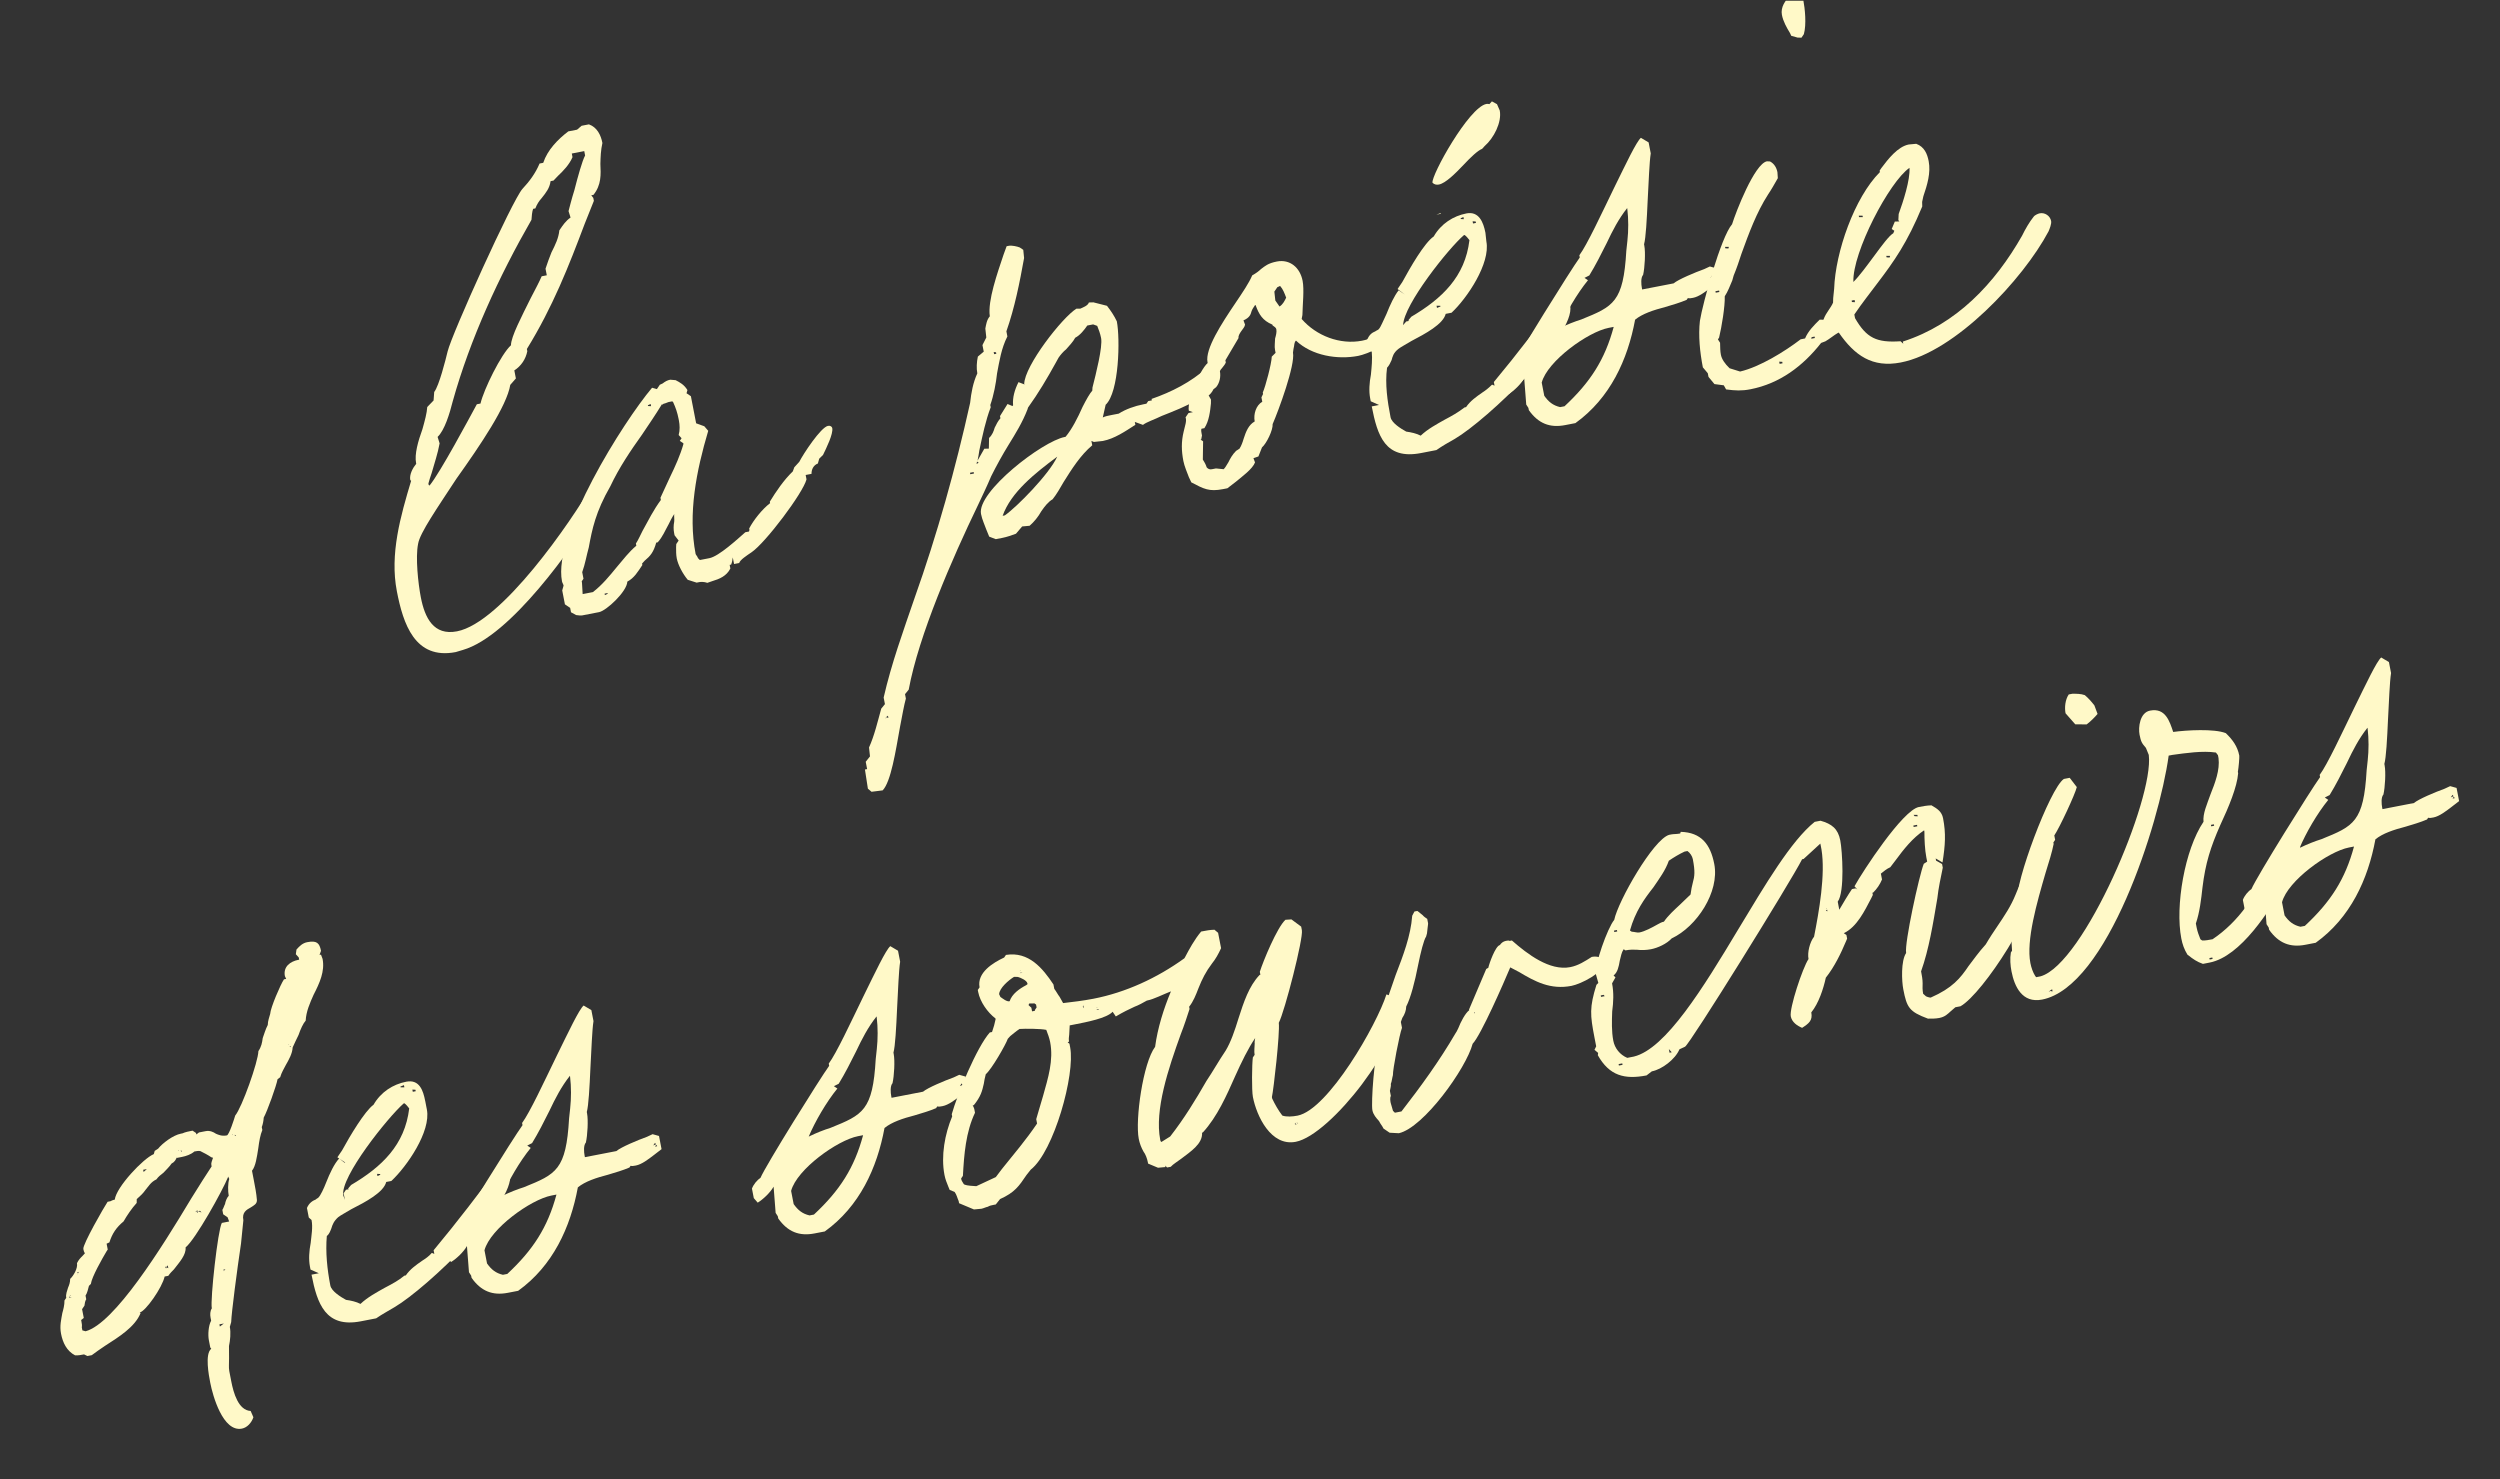
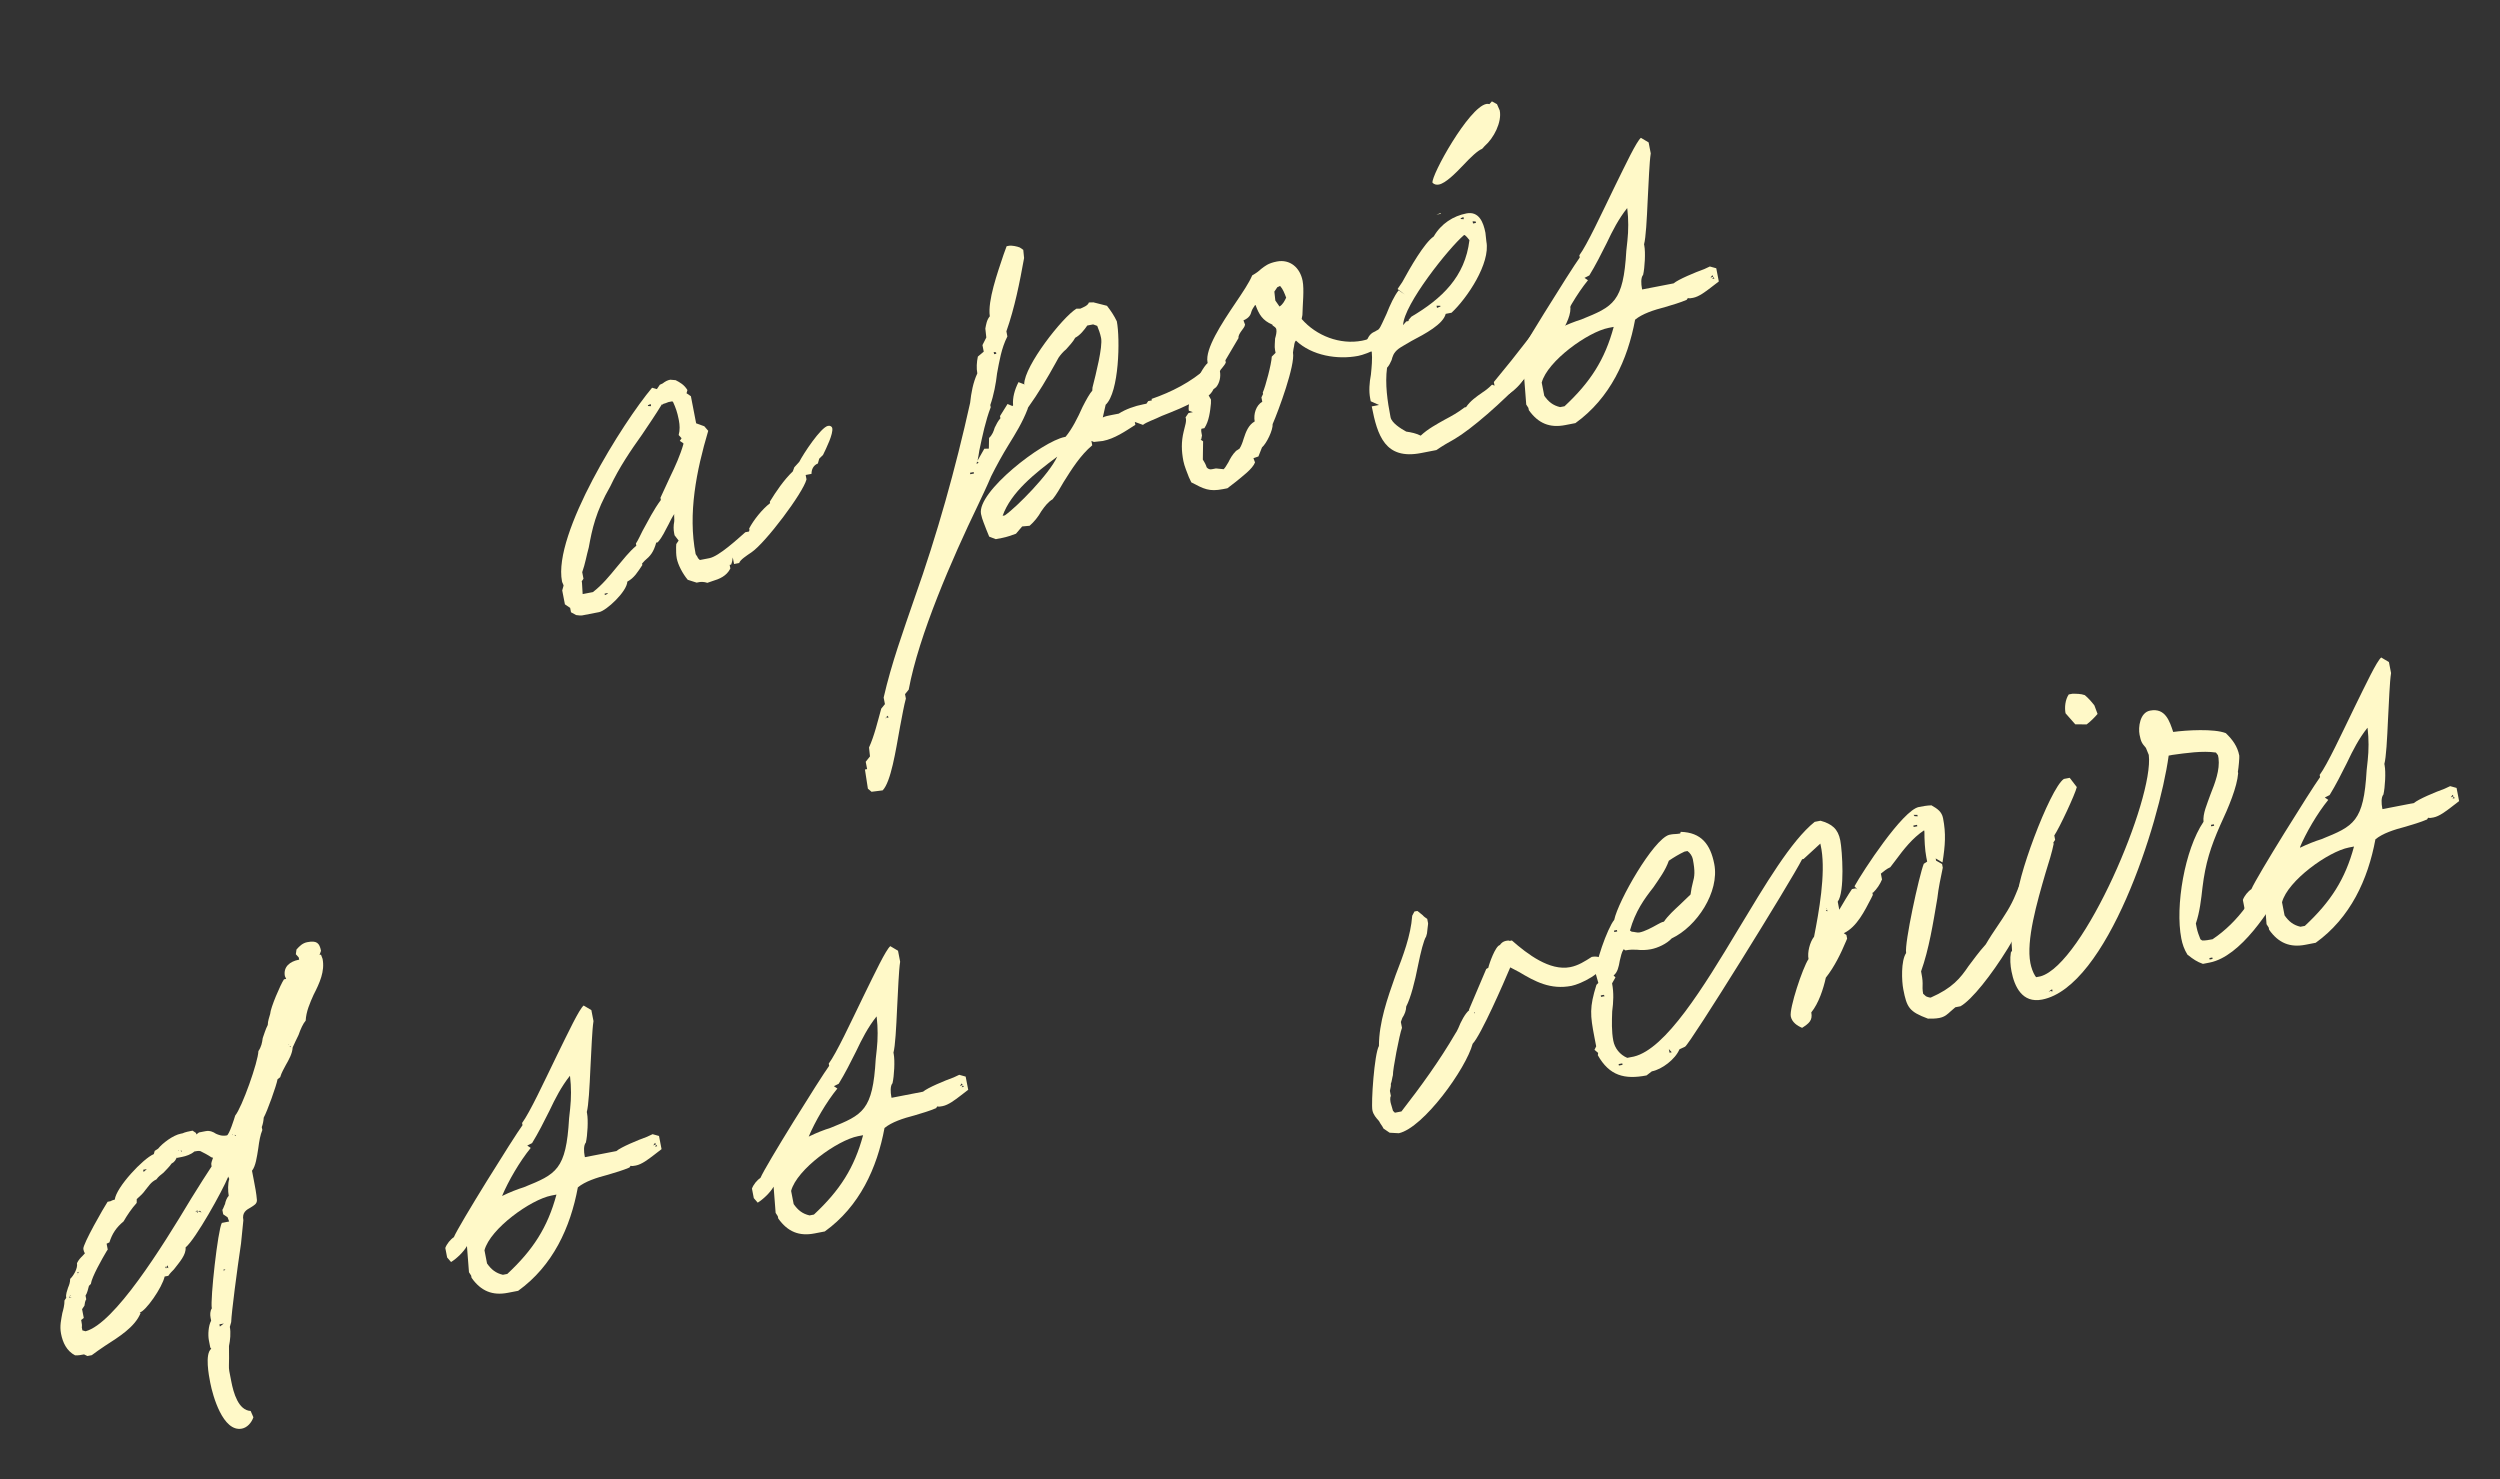
<svg xmlns="http://www.w3.org/2000/svg" width="1702" height="1007" viewBox="0 0 1702 1007" fill="none">
  <rect x="0" y="0" width="1702" height="1007" fill="#333333" stroke="none" />
  <g clip-path="url(#clip0_216_2491)">
-     <path d="M310.25 443.94C282.35 449.34 274.44 424.51 270.19 402.58 265.27 377.17 272.69 351.43 279.91 327.29L279.32 326.89C278.55 322.9 281.26 318.24 283.37 315.77L283.27 315.27C282.11 309.29 284.56 300.55 287.59 292.2 289.12 286.74 290.64 281.27 290.87 277.09L295.18 272.64 295.61 266.87C298.92 262.61 303.31 245.22 304.74 239.25 307.6 227.32 348.87 136.1 355.69 128.58 360.4 123.53 364.51 118.08 367.34 111.33L369.83 110.85C372.77 102.01 379.68 94.99 386.88 89.45L392.86 88.29 395.96 85.62 400.94 84.66C406.5 86.68 409.06 91.88 410.12 97.36c-1.12 4.87-1.25 9.55-1.38 14.23C409.09 118.76 409.45 125.93 404.03 132.66L402.54 132.95 403.92 134.75 404.31 136.74C402.19 141.8 400.16 147.37 398.04 152.43c-10.93 29-21.65 56.41-39.34 85.16L358.99 239.09C357.96 244.46 354.75 249.22 350.15 252.17L351.21 257.65 347.4 262.01c-2.38 14.42-20.06 40.59-36.72 63.98-12.76 19.53-24.91 36.88-26.05 44.33C282.78 379.47 284.66 397.2 286.5 406.66 289.2 420.61 295.2 432.89 311.14 429.81 341.54 423.92 388.74 355.33 403.83 329.15L407.22 327.98C409.21 327.59 411.8 327.61 412.28 330.1 413.05 334.09 408.52 342.72 406.91 345.1c-17.29 28.16-59.47 88.02-91.78 97.38L310.24 443.94H310.25zM389.28 104.5 389.76 106.99C387.64 112.05 383.33 116.51 379.83 119.77L376.82 122.94 374.83 123.33C374.2 128.1 371.7 131.17 368.79 134.84 367.09 136.72 365.48 139.1 364.47 141.88L362.97 142.17C362.26 143.86 361.94 147.54 361.83 149.63c-22.04 38.39-41.71 80.97-53.61 123.6C306.18 281.38 302.72 292.91 297.92 297.45L299.29 301.84C298.05 308.8 295.72 315.45 293.89 322.01 292.88 324.79 292.27 326.98 291.66 329.16L291.85 330.16 292.44 330.56C299.56 321.94 319.3 285.04 324.63 275.22L327.12 274.74C329.37 265 341.26 240.98 347.87 235.05 347.81 229.38 355.36 214.99 361.31 202.98 364.33 197.22 367.35 191.47 368.77 188.09L372.26 187.42 371.39 182.94C372.71 179.07 374.03 175.19 375.44 171.82 378.06 166.66 380.28 162.09 380.81 156.82 383.22 153.25 385.23 150.28 388.43 148.11L387.06 143.72C387.67 141.53 389.1 135.57 391.03 129.51 393.38 120.27 396.43 109.34 398.34 105.86L397.76 102.87 389.29 104.51 389.28 104.5z" fill="#fff9c8" />
    <path d="M447.2 264.91 449.21 261.94 451.11 261.06C452.91 259.68 454.31 258.89 456.3 258.5L459.98 258.82C462.86 260.33 465.73 261.84 468 265.54L467.39 267.73 470.36 269.74 473.93 288.18 479.49 290.2 482.16 293.3C474.03 320.72 468.28 349.75 473.58 377.16 473.68 377.66 474.96 378.96 475.16 379.96L476.45 381.26 482.93 380.01C489.41 378.76 502.12 366.99 507.43 362.34L509.92 361.86 510.23 360.77 510.04 359.77C513.06 354.01 518.88 346.68 524.28 342.54L524.09 341.54C528.41 334.5 533.64 326.77 539.74 320.93L540.75 318.15 544.16 314.39C546.78 309.23 558.74 290.89 563.72 289.92 565.22 289.63 566.4 290.43 566.6 291.43 567.37 295.42 562.53 305.14 560.32 309.71L557.72 312.28 556.8 315.56C553.91 316.64 552.4 319.51 552.48 322.6L548.49 323.37 549.07 326.36C546.72 335.6 521.23 369.49 511.64 376 508.44 378.17 503.84 381.13 503.23 383.31L499.74 383.98 498.87 379.5C498.66 381.09 498.45 382.68 497.75 384.37L496.75 384.56 497.23 387.05C494.61 392.21 489.82 394.17 484.93 395.63L481.54 396.8 480.45 396.49C479.36 396.18 477.27 396.07 476.27 396.27L474.28 396.66 468.22 394.73C464.86 390.73 461.61 384.64 460.74 380.15 460.26 377.66 460.27 375.07 460.29 372.48L460.4 370.39 462.01 368.01 459.24 364.41 458.95 362.92C458.47 360.43 458.48 357.84 459 355.16 459.21 353.57 458.82 351.58 459.03 349.98 457.42 352.36 456.31 354.64 455.2 356.92 452.89 360.99 451.17 365.46 447.76 369.22L446.76 369.41C444.93 375.97 442.82 378.44 438.82 381.8L437.12 383.68 437.31 384.68C434.1 389.44 431.78 393.5 427.09 395.96 426.85 402.73 412.83 415.78 407.85 416.74L396.39 418.96C395.39 419.15 393.8 418.94 392.21 418.74L388.74 416.83 388.16 413.84 384.59 411.43 382.76 401.96 383.68 398.68C383.49 397.68 382.8 396.78 382.6 395.79 376.33 363.4 424.18 287.45 443.93 263.98L447.21 264.9 447.2 264.91zm3.62 10.68L450.72 275.09C446.4 282.13 441.98 288.67 437.16 295.81 429.43 306.61 421.39 318.51 415.54 331.01c-10.06 17.46-12.42 29.29-14.69 41.62C399.32 378.09 398.39 383.96 396.37 389.52L397.24 394 396.03 395.78 396.22 396.78 396.67 404.45 403.65 403.1C409.95 398.26 414.96 392.12 419.98 385.98 424.19 381.03 428.31 375.58 433.21 371.53L432.92 370.03C434.53 367.65 435.94 364.28 437.45 361.4 441.27 354.46 445 347.01 449.92 340.37L449.63 338.88C451.85 334.32 453.97 329.25 456.19 324.69 459.52 317.84 463.15 309.9 465.29 302.25L465.19 301.75 462.81 300.14 464.02 298.36 462.04 296.16C462.96 292.88 462.78 289.3 462.2 286.31L462.01 285.31C461.14 280.83 459.97 277.43 458.2 273.64L457.61 273.24 455.12 273.72C454.62 273.82 453.22 274.6 451.73 274.89L450.83 275.58 450.82 275.59zM413.6 403.76 411.61 404.15 411.8 405.15 413.7 404.27 413.6 403.77V403.76zm29.36-128.72L441.06 275.92 441.16 276.42 443.25 276.53 442.96 275.04z" fill="#fff9c8" />
    <path d="M772.57 287.22 772.96 289.21C766.06 293.65 758.77 298.68 750.79 300.22L744.71 300.88 743.02 300.17 743.6 303.16C735.6 309.88 729.66 319.3 724.14 328.12 721.83 332.19 719.11 336.85 716.6 339.92 713.8 341.5 711.3 344.57 708.88 348.13 706.97 351.6 704.06 355.27 700.96 357.94L695.88 358.41 691.67 363.36C688.78 364.44 685.38 365.61 682.4 366.19L677.92 367.06 673.45 365.34 671.49 360.55C670.32 357.16 668.64 353.86 667.87 349.88 664.98 334.93 709.48 300.47 724.93 297.48L725.43 297.38C729.64 292.43 733.77 284.39 737 277.05 739.62 271.89 741.93 267.82 743.64 265.94L743.75 263.85C746.1 254.61 750.79 236.12 749.63 230.14 749.05 227.15 747.97 224.26 746.99 221.86L744.21 220.85 740.22 221.62C738.21 224.59 735.3 228.26 732.01 229.93 730.5 232.81 727.9 235.38 725.79 237.85 723.99 239.23 721.88 241.71 720.68 243.49L718.77 246.96C713.03 257.38 706.8 267.89 699.87 277.5L699.56 278.59C696.12 287.53 691.4 295.16 686.67 302.8 682.35 309.84 678.52 316.78 674.79 324.23 671.96 330.98 668.63 337.83 665.71 344.08 648.37 380.01 625.45 432.52 618.65 469.51L616.14 472.58 616.72 475.57C615.5 479.94 614.26 486.9 612.72 494.96 609.73 511.57 606.52 532.35 600.91 538.09L593.34 539.04 590.86 536.93 588.85 523.88 590.34 523.59 589.38 518.61 592.29 514.95 591.63 508.87C595.26 500.93 597.51 491.19 599.95 482.44L602.46 479.37 601.59 474.89C606.91 451.63 615.01 429.38 622.61 407.23c15.4-43.3 27.91-88.12 37.85-132.95C661.2 267.42 662.44 260.46 665.36 254.2 664.69 250.71 664.91 246.53 665.73 242.76L669.73 239.4 668.86 234.92l2.62-5.16L670.82 223.68C671.33 221 671.75 217.81 673.86 215.34 672.33 204.78 679.02 185.91 683.28 173.19L685.31 167.63 686.8 167.34C688.79 166.95 692.57 167.77 694.26 168.48L696.64 170.09 697.2 175.67C694.21 192.27 690.82 209.47 685.15 225.56L685.82 229.05C681.69 237.09 680.34 246.14 678.8 254.19 678.06 261.05 676.52 269.11 674.19 275.76L674.48 277.25C671.04 286.19 668.89 296.43 666.73 306.67 666.31 309.85 666.01 310.95 665.49 313.63l4.63-8.13L673.21 305.42 673.35 298.15C675.55 296.17 676.56 293.39 677.17 291.21 678.28 288.93 679.39 286.65 681.09 284.76L680.8 283.27 685.93 275.04 689.31 276.45 689.71 275.86C689.24 270.78 690.77 265.32 693.39 260.16L697.86 261.88 697.27 261.48C697.45 249.04 723.13 216.15 732.82 210.14L735.41 210.16C737.31 209.28 740.7 208.1 741.31 205.92L744.4 205.84 753.64 208.19C756.41 211.79 758.57 214.99 760.34 218.78 762.66 230.74 761.93 267.07 752.72 275.57L750.78 284.22C752.18 283.43 754.67 282.95 756.66 282.56L761.64 281.6C766.24 278.64 772.52 276.39 778.5 275.23L780.49 274.84 781.7 273.06 784.19 272.58 784 271.58C797.57 266.89 810.75 260.2 821.76 250.31 823.64 252.01 825.71 254.71 826.1 256.71 828.42 268.67 806.27 277.09 790.9 283.17 785.71 285.73 780.82 287.19 778.12 289.26L772.56 287.24 772.57 287.22zM602.62 488.14 604.81 488.75 604.52 487.26 602.72 488.64 603.41 489.54 602.62 488.14zm60.25-166.76L660.38 321.86 660.57 322.86 663.06 322.38 662.87 321.38zM665.1 314.23C665.2 314.73 664.79 315.32 664.89 315.82L666.29 315.03 665.1 314.23zm13-74.38L676.51 239.64 676.8 241.13 678.29 240.84 678.1 239.84V239.85zM684.09 350.87C692.29 345.15 714.32 322.79 719.77 310.88L718.87 311.57c-14 10.46-30.6 23.5-36.28 39.59L684.09 350.87z" fill="#fff9c8" />
    <path d="M809.27 324.57C808.19 321.68 806.33 317.38 805.65 313.9 804.3 306.92 804.14 300.75 805.87 293.7 806.69 289.92 808.1 286.55 807.12 284.15L809.13 281.18 812.12 280.6 809.34 279.59C808.09 273.11 816.47 252.36 822.18 247.12L822.08 246.62C820.34 237.65 831.5 220.5 841.14 206.23 845.96 199.09 850.38 192.55 852.5 187.49 855.3 185.91 857.1 184.53 858.4 183.25 861.1 181.18 863.3 179.2 869.28 178.04 878.25 176.3 885.08 182.22 886.82 191.19 887.98 197.17 886.82 207.22 886.68 214.48L886.17 217.16C896.15 228.67 912.34 234.84 927.29 231.95 932.77 230.89 939.96 227.95 943.38 221.6 945.16 222.81 947.64 224.91 948.52 226.81 947.38 234.27 930.61 241.13 924.64 242.29 910.69 244.99 893.09 242.19 882.3 231.88 881.4 232.57 881.19 234.16 880.98 235.75 880.67 236.84 880.47 238.43 880.26 240.03 881.9 248.5 870.36 279.69 866.42 288.72 866.69 292.8 862.26 301.93 859.16 304.6L856.73 310.76 853.34 311.93 854.42 314.82C852.7 319.29 845.9 324.22 841 328.27L835.6 332.42 832.61 333C823.14 334.83 819.67 332.92 811.04 328.39L809.27 324.6V324.57zM817.79 299.14 817.29 299.24 819.07 300.45 818.89 312.89C820.37 315.19 821.25 317.09 821.45 318.08 822.14 318.98 823.33 319.78 824.83 319.49L827.82 318.91 833.09 319.44C834.39 318.15 835.1 316.47 836.31 314.68 837.42 312.4 838.93 309.52 841.53 306.95L843.83 305.47C845.04 303.69 846.05 300.91 846.66 298.72 848.28 293.75 850 289.29 854.2 286.92 853.23 281.94 855.16 275.88 859.36 273.51L858.78 270.52 859.89 268.24 859.7 267.24C861.52 263.27 865.69 247.47 865.82 242.79L868.42 240.22 868.03 238.23C867.55 235.74 868.06 233.05 868.08 230.47 868.69 228.28 869.3 226.1 868.92 224.11 868.73 223.11 867.54 222.31 866.35 221.51L866.25 221.01C859.5 218.18 857.14 213.99 854.98 208.2L854.88 207.7 854.38 207.8C853.58 208.99 852.37 210.77 852.06 211.87 851.45 214.06 850.84 216.24 846.55 218.11L847.63 221C847.42 222.59 846.12 223.88 844.91 225.66 844.11 226.85 842.9 228.63 843.19 230.13L834.24 245.3 834.53 246.8C833.82 248.49 832.92 249.18 832.12 250.37 831.72 250.96 830.82 251.66 830.51 252.75 831.19 256.24 830.46 260.51 827.96 263.58L826.16 264.96C825.05 267.24 823.75 268.53 822.85 269.22L824.43 272.02 824.41 274.61C823.88 279.88 823.14 286.75 819.93 291.5L817.94 291.89C817.63 292.98 817.83 293.98 818.02 294.98L818.31 296.47 817.8 299.15 817.79 299.14zM818.56 271.07 818.66 271.57 817.97 270.67 818.57 271.07H818.56zm15.2-44.3L833.05 228.46 833.26 226.87 833.76 226.77zM867.58 198.51 868.24 204.59 871.1 208.69C873.4 207.21 874.51 204.93 875.62 202.65 874.54 199.76 873.47 196.86 871.49 194.66L869.59 195.55 867.58 198.52V198.51zm113.3-52.95L980.78 145.06 977.89 146.14 980.88 145.56z" fill="#fff9c8" />
    <path d="M1011.26 158.29 1011.92 164.37C1014.81 179.32 998.74 203.11 988.23 212.9L984.24 213.67C982.5 220.73 970.32 227.22 960.93 232.14 957.23 234.41 953.94 236.08 952.14 237.46 948.54 240.23 948.03 242.91 947.42 245.1 946.71 246.79 945.6 249.07 944.3 250.36 942.84 261.5 944.56 273.06 946.68 284.02 947.45 288.01 953.9 291.93 957.37 293.84 960.55 294.26 964.33 295.08 967.21 296.59 972.02 292.04 978.11 288.79 983.7 285.64 988.39 283.18 992.59 280.82 997.09 277.36L998.09 277.17C1000.9 273.01 1005 270.15 1009.1 267.28 1011.4 265.8 1013.2 264.42 1015.8 261.85L1017.49 262.56 1017.01 260.07C1032.95 240.96 1048.21 220.94 1062.46 201.12L1064.95 200.64 1067.92 202.65 1068.98 208.13C1072.84 228.06 1012.66 285.72 990.38 298.82 986.18 301.18 981.99 303.55 977.89 306.41L967.43 308.44C943.01 313.17 937.74 296.61 933.88 276.68L938.86 275.71 933.2 273.19 932.81 271.2C931.85 266.22 932.28 260.45 933.31 255.08 933.84 249.81 934.37 244.54 933.9 239.46L932.02 237.76 930.77 231.28C932.18 227.9 933.99 226.52 936.38 225.54 937.28 224.85 938.28 224.66 938.68 224.06 939.98 222.77 941.7 218.3 943.92 213.74 946.35 207.58 949.27 201.33 952.18 197.66L956.34 200.47 951.48 196.76 954.7 192C960.04 182.18 969.69 165.32 976.09 160.98 981.12 152.25 989.41 147.03 998.38 145.29 1006.85 143.65 1009.89 151.33 1011.24 158.31L1011.26 158.29zM954.67 231.8 954.98 230.71C955.48 230.61 956.07 231.02 956.17 231.51 956.237 231.843 955.937 232.073 955.27 232.2 954.937 232.267 954.737 232.133 954.67 231.8zM957.34 218.87 959.33 218.48 958.74 218.08 960.85 215.61c20.88-12.31 36.6-27.25 39.54-52.12C999.7 162.59 998.32 160.79 997.13 159.99L996.63 160.09C986.42 168.79 955.63 207.32 955.24 221.35L957.35 218.87H957.34zM1019.16 70.94 1021.03 75.23C1022.57 83.2 1016.93 94.12 1010.73 99.45L1009.03 101.33C1006.14 102.41 1001.33 106.96 996.62 112 990.61 118.33 984.1 124.76 979.61 125.63 978.11 125.92 976.52 125.71 975.24 124.41 974.28 119.43 999.94 73.1 1011.9 70.78 1012.57 70.653 1013.26 70.69 1013.99 70.89L1015.69 69.01 1019.16 70.92V70.94zM980.59 208.17 978 208.15 978.29 209.64 980.68 208.66 980.58 208.16 980.59 208.17zM996.29 147.74 994.39 148.62 994.49 149.12 996.58 149.23 996.29 147.74zM1004.64 150.78 1002.55 150.67 1002.84 152.16 1004.83 151.77 1004.64 150.77V150.78zm36.67 90.61L1039.41 242.27 1039.51 242.77 1041.6 242.88 1041.31 241.39z" fill="#fff9c8" />
    <path d="M1122.38 96.96 1123.83 104.43C1122.9 110.3 1122.42 123.83 1121.74 136.37 1121.16 149.41 1120.49 161.94 1119.27 166.32L1119.46 167.32C1120.33 171.8 1119.77 182.25 1118.64 187.12 1116.94 189 1117.31 193.58 1117.79 196.07L1117.98 197.07 1139.41 192.92C1142.51 190.25 1153.99 185.45 1160.27 183.19L1164.06 181.42 1168.43 182.64 1170.17 191.61 1164.77 195.76C1161.17 198.53 1156.67 201.98 1152.68 202.75 1151.18 203.04 1150.19 203.23 1149.1 202.93L1148.3 204.12C1144.01 205.99 1138.62 207.55 1133.74 209.01 1125.86 211.05 1118.08 213.59 1113.18 217.64 1108.13 244.98 1096.13 271.09 1072.53 288.06L1065.55 289.41C1055.09 291.44 1047.24 288.3 1040.83 279.21L1040.54 277.71 1039.06 275.41 1037.68 257.58C1035.37 261.65 1030.56 266.2 1026.86 268.46L1024.19 265.36 1022.94 258.88C1023.95 256.1 1026.46 253.03 1028.76 251.55 1032.3 243.11 1069.39 183.71 1075.51 175.29L1075.22 173.8C1080.54 166.57 1090.02 146.12 1098.89 127.86 1107.06 111.29 1114.01 96.5 1117.12 93.83L1122.38 96.95V96.96zM1051.34 269.43C1054.2 273.53 1057.27 276.04 1062.14 277.16L1065.13 276.58C1082.65 260.26 1092.6 244.9 1098.61 222.54L1095.12 223.22C1081.17 225.92 1053.47 245.76 1049.6 260.47L1051.34 269.44V269.43zM1078.71 189.17 1081.09 190.78C1073.57 199.99 1065.82 213.38 1061.58 223.51 1066.77 220.95 1072.06 218.9 1076.45 217.53 1098.5 208.61 1105.19 205.76 1107.2 170.74 1107.31 168.65 1107.83 165.97 1107.94 163.88 1108.68 157.02 1108.73 149.25 1107.87 142.18L1107.77 141.68C1101.95 149.01 1097.82 157.05 1093.79 165.58 1090.06 173.02 1086.33 180.46 1082.01 187.51L1078.71 189.18V189.17zM1166.91 188.12 1165.7 189.9 1167.2 189.61 1165.72 187.31 1164.51 189.09 1166.9 188.11 1166.91 188.12z" fill="#fff9c8" />
-     <path d="M1251.91 226.46 1251.41 226.56C1248.61 228.14 1245.51 230.8 1242.71 232.38L1239.82 233.46C1227.38 249.31 1211.58 261.16 1191.65 265.02 1185.67 266.18 1181.49 265.95 1175.13 265.12L1173.56 262.32 1167.19 261.48 1163.14 256.58 1162.66 254.09 1159.3 250.09C1157.27 239.63 1156.15 228.47 1157.3 218.42 1159.16 206.69 1171.59 161.37 1179.2 152.66 1181.74 144.41 1194.48 111.44 1202.95 109.81L1205.04 109.92C1207.92 111.43 1209.49 114.23 1210.07 117.22L1210.34 121.3C1208.03 125.37 1206.11 128.84 1203.7 132.41 1195.76 144.8 1190.7 158.71 1185.64 172.61 1184.02 177.58 1182.39 182.54 1180.27 187.61L1179.35 190.89C1177.94 194.27 1176.22 198.73 1174.21 201.71 1174.47 208.38 1172.09 222.8 1170.35 229.86L1169.55 231.05 1171.03 233.35C1171.11 236.44 1171.09 239.02 1171.58 241.52 1172.16 244.51 1174.33 247.71 1177.5 250.71L1184.65 252.94C1198.01 249.84 1215.09 239.29 1225.89 231L1228.88 230.42C1231 225.36 1234.91 221.5 1238.81 217.64L1241.4 217.66C1242.41 214.88 1243.62 213.1 1244.82 211.31 1246.03 209.53 1247.23 207.74 1247.94 206.05 1247.84 205.55 1248.07 201.37 1248.69 196.6 1249.54 171.62 1262.51 134.47 1279.84 117.16L1279.65 116.16 1280.86 114.38C1285.38 108.34 1292 99.82 1299.47 98.37L1304.55 97.9C1310.11 99.93 1312.07 104.72 1313.04 109.7 1314.58 117.67 1312.05 125.92 1309.41 133.67L1308.59 137.45 1308.67 140.54C1298.46 165.26 1289.53 177.85 1277.99 193.01 1273.07 199.65 1268.06 205.79 1262.43 214.12L1262.91 216.61C1270.69 230.1 1277.54 233.42 1293.87 232.33L1295.75 234.03 1295.46 232.53C1331.96 220.81 1358.11 193 1376.63 160.47 1378.85 155.91 1381.56 151.24 1384.47 147.58 1385.27 146.39 1387.67 145.41 1388.67 145.22 1392.16 144.54 1395.73 146.96 1396.4 150.44 1396.79 152.43 1395.37 155.81 1394.66 157.5 1377.24 190.34 1330.95 239.63 1294.07 246.77 1274.64 250.53 1262.65 242 1251.89 226.5L1251.91 226.46zM1170.36 197.79 1167.87 198.27 1168.06 199.27 1170.55 198.79 1170.36 197.79zM1177.01 168.07 1174.42 168.05 1174.61 169.05 1176.7 169.16 1177.01 168.07zM1213.36 246.33 1211.27 246.22 1211.56 247.72 1213.55 247.33 1213.36 246.33zm10-250.08L1227.62-.44C1228.87 6.04 1229.9 16.69 1228.07 23.25L1226.46 25.63 1223.87 25.61 1219.5 24.39 1218.62 22.49C1216.35 18.79 1213.99 14.6 1213.12 10.11 1212.15 5.13 1215.27-.13 1219.37-2.99L1223.36-3.76V-3.75zM1235.37 229.14 1233.38 229.53 1233.07 230.62 1235.56 230.14 1235.37 229.14zm27.22-24.91L1260.6 204.62 1260.79 205.62 1262.88 205.73 1262.59 204.23zM1275.92 174.25C1281.24 167.02 1286.16 160.38 1288.95 158.8L1289.66 157.11 1287.88 155.9 1290 150.84 1293.09 150.76 1292.4 149.86 1292.62 145.68C1295.66 137.34 1300.53 122.44 1299.98 114.27 1286.29 123.64 1261 171.96 1261.78 191.97 1265.69 188.11 1271.01 180.88 1275.92 174.24V174.25zM1268.02 146.83 1265.43 146.81 1265.62 147.81 1268.21 147.83 1268.02 146.83zm18.75 27.39L1284.18 174.2 1284.37 175.2 1286.46 175.31 1286.77 174.22z" fill="#fff9c8" />
    <path d="M218.54 647.33 217.53 650.11 218.53 649.92 219.61 652.81C221.25 661.28 217.62 669.22 213.49 677.26 210.97 682.92 208.44 688.58 208.11 694.84 206.41 696.72 204.59 700.69 203.27 704.57 201.76 707.45 200.34 710.82 199.24 713.11 199.02 717.29 196.7 721.36 194.39 725.42 193.28 727.7 191.67 730.08 190.76 733.36L188.96 734.74C188.24 739.02 181.86 756.79 179.54 760.86 179.43 762.95 178.91 765.63 178.21 767.32L178.6 769.31C177.18 772.69 176.46 776.96 175.84 781.74 174.91 787.61 174.07 793.97 171.56 797.04L172.81 803.52C173.68 808 174.55 812.49 174.92 817.07 174.9 819.66 173.01 820.54 170.71 822.02 167.91 823.6 164.62 825.27 165.68 830.75 165.68 830.75 164.94 837.61 164.09 846.57 161.39 864.67 157.63 893.31 157.39 900.08L156.47 903.36C157.24 907.35 156.71 912.62 155.89 916.4 155.87 918.99 155.95 922.07 155.94 924.66 156.02 927.75 155.6 930.93 156.09 933.42L157.44 940.4C158.98 948.37 162.3 960.14 170.65 960.59L172.51 964.88C171.19 968.75 168.19 971.92 164.7 972.6 151.74 975.11 144.83 950.08 143.19 941.61L143.09 941.11C142.22 936.63 139.33 921.68 143.83 918.22L143.14 917.32 142.18 912.34C141.51 908.85 141.84 902.58 143.75 899.11L143.36 897.12C142.97 895.13 142.99 892.54 144.2 890.75 143.04 884.77 148.31 837.22 151.03 832.56L156.01 831.6 154.93 828.71 151.96 826.7 151.38 823.71C152.18 822.52 152.79 820.33 153.2 819.74 153.41 818.15 154.42 815.37 155.72 814.08 155.14 811.09 155.08 805.42 156.09 802.64L155.21 800.74 155.31 801.24C151.47 810.77 133.05 843.81 126.35 849.24 126.82 854.32 122.11 859.37 118.39 864.22 117.09 865.51 115.79 866.79 114.58 868.58L112.09 869.06C110.45 876.61 99.1 892.77 95.12 893.54L95.71 893.94C91.87 903.47 80.78 910.27 71.58 916.19 68.38 918.36 65.18 920.53 62.48 922.6L59.49 923.18 57.21 922.07C55.22 922.46 53.22 922.84 51.13 922.73 45.37 919.71 42.72 914.02 41.56 908.04 40.5 902.56 41.72 898.19 42.44 893.91 43.05 891.72 43.97 888.44 43.89 885.36L45.1 883.58C44.62 881.09 45.73 878.81 46.34 876.62 47.05 874.93 47.75 873.24 47.77 870.66 49.97 868.68 53.09 863.43 52.41 859.94 53.52 857.66 54.82 856.37 56.12 855.09l1.7-1.88C57.13 852.31 56.94 851.31 56.74 850.32 56.16 847.33 70.85 821.74 73.26 818.17L75.25 817.78C76.65 816.99 77.65 816.8 78.14 816.7 79.09 808.24 97.52 788.65 104.71 785.71L105.32 783.52 107.62 782.04C110.53 778.38 117.73 772.84 123.21 771.78L124.21 771.59C126.11 770.71 128.6 770.22 131.09 769.74L133.47 771.35 133.66 772.35 135.46 770.97 139.94 770.1C142.93 769.52 145.21 770.63 147 771.84 148.69 772.55 150.97 773.66 154.46 772.98 155.96 772.69 159.51 761.66 160.12 759.48 164.73 753.93 175.77 722.85 175.92 715.58 177.93 712.61 178.44 709.92 178.86 706.74 179.87 703.96 180.79 700.68 182.3 697.8 182.32 695.21 183.33 692.43 183.94 690.25 184.16 686.07 190.93 670.29 193.34 666.72L194.83 666.43C194.73 665.93 194.04 665.03 193.95 664.53 192.7 658.05 197.69 654.5 203.18 653.44L203.68 653.34 203.39 651.85 201.41 649.65 201.83 646.47C203.93 643.99 206.14 642.02 209.13 641.44 215.61 640.19 217.49 641.89 218.55 647.37L218.54 647.33zM48.97 882.3 47.67 883.59 48.67 883.4 46.98 882.69 47.17 883.69 48.38 881.91 47.38 882.1 48.97 882.31V882.3zm4.97-14.4L52.75 867.1 52.85 867.6 53.56 865.91 52.56 866.1 53.94 867.9zM120.22 788.37 120.53 787.28C119.92 789.47 118.71 791.25 116.82 792.13 115.21 794.51 113.01 796.49 111.31 798.37 109.51 799.75 107.71 801.14 106.5 802.92 102.71 804.69 101.2 807.57 99.09 810.04 97.48 812.42 95.28 814.4 93.08 816.37L93.06 818.96C89.65 822.72 86.44 827.48 84.12 831.55 79.22 835.6 76.4 839.76 74.48 845.82L72.58 846.7 73.35 850.69 72.55 851.88C69.43 857.14 62.49 869.34 61.86 874.11L60.56 875.4C59.95 877.59 59.44 880.27 58.23 882.05L58.71 884.54C57.91 885.73 57.7 887.32 57.49 888.91l-1.61 2.38L57.04 897.27l-1.8 1.38L55.43 899.65C55.72 901.14 55.91 902.14 55.7 903.73L56.09 905.72 58.28 906.33C77.92 900.98 109.89 849.81 130.21 815.89 136.14 806.47 140.46 799.43 144.08 794.08L143.89 793.08C143.6 791.59 144.4 790.4 145.02 788.21L143.93 787.9C141.55 786.29 138.67 784.78 136.39 783.67 135.3 783.36 133.3 783.75 132.31 783.94 130.11 785.92 126.72 787.09 123.73 787.67L120.24 788.34 120.22 788.37zM99.97 795.91 97.48 796.39 97.77 797.88 99.97 795.9V795.91zM114.2 861.4 112.99 863.18 113.99 862.99 112.3 862.28 113.09 863.68 113.3 862.09 112.9 862.68 114.59 863.39 114.2 861.4zm7.95-79.09L123.53 784.11 123.93 783.52 121.25 783.01 121.35 783.51 122.15 782.32V782.31zm12.18 41.58L133.03 825.18 134.52 824.89C135.02 824.79 135.61 825.2 136.11 825.1L137.2 825.41 135.91 824.11 136.01 824.61 135.01 824.8 133.42 824.59 134.71 825.89 134.32 823.9 134.33 823.89zm18.04 77.16L149.38 901.63 149.67 903.13 152.37 901.06V901.05zM153.88 866.12 152.1 864.91 152.2 865.41 153.5 864.12 152 864.41 153.88 866.11V866.12zM158.84 771.59 160.22 773.39 160.62 772.8 157.94 772.29 158.04 772.79 158.84 771.6V771.59zM195.44 712.29 196.74 711 196.24 711.1 197.62 712.9 198.02 712.31 195.43 712.29H195.44z" fill="#fff9c8" />
-     <path d="M289.46 749.4 290.62 755.38C293.51 770.33 276.94 794.22 266.43 804.01L262.94 804.68C261.2 811.74 249.02 818.23 239.14 823.25 235.44 825.52 232.15 827.19 230.35 828.57 227.25 831.24 226.24 834.02 225.62 836.21 224.91 837.9 224.3 840.08 222.5 841.47 221.54 852.51 222.76 864.17 224.88 875.13 225.65 879.12 232.1 883.04 235.57 884.95 238.75 885.37 242.53 886.19 245.41 887.7 250.22 883.15 256.31 879.9 261.9 876.75 266.59 874.29 271.29 871.83 275.29 868.47L276.29 868.28C279.1 864.12 283.2 861.26 287.3 858.39 289.6 856.91 291.9 855.43 294 852.96L295.69 853.67 295.21 851.18C311.15 832.07 326.41 812.05 341.16 792.14L343.65 791.66 346.12 793.76 347.18 799.24C351.04 819.17 290.86 876.83 268.58 889.93 264.88 892.2 260.19 894.66 256.09 897.52L245.63 899.55C221.71 904.18 215.94 887.72 212.08 867.79L217.06 866.83 211.4 864.31 211.01 862.32C210.05 857.34 210.48 851.57 211.51 846.2 212.04 840.93 213.07 835.56 212.1 830.58L210.22 828.88 208.97 822.4C210.38 819.02 212.68 817.55 215.08 816.56 215.48 815.97 216.48 815.77 216.88 815.18 218.18 813.89 220.4 809.33 222.12 804.86 224.55 798.7 227.47 792.45 230.88 788.69L229.69 787.89 232.91 783.13C238.25 773.31 248.4 756.35 254.3 752.11 259.33 743.38 267.62 738.16 276.59 736.42 285.56 734.68 288.1 742.46 289.45 749.44L289.46 749.4zm-58.57 39.26L234.55 791.57 235.05 791.47 230.89 788.66zM232.87 822.91 233.18 821.82C233.68 821.72 234.27 822.13 234.37 822.62S234.47 823.12 233.47 823.31C233.137 823.377 232.94 823.243 232.88 822.91H232.87zm1.06-10.54L235.54 809.99 237.53 809.6 236.94 809.2 239.05 806.72C259.93 794.41 275.65 779.47 278.59 754.61 277.9 753.71 276.52 751.91 275.33 751.11L274.83 751.21C264.22 760.5 231.32 801.51 233.73 813.97 233.83 814.47 234.71 816.37 234.81 816.86L233.94 812.38 233.93 812.37zm24.86-13.09L256.7 799.17 256.99 800.67 258.89 799.78 258.79 799.28zm16.2-60.52L272.6 739.74 272.7 740.24 275.29 740.26 275 738.76H274.99zM282.83 741.9 280.74 741.79 281.03 743.29 283.02 742.9 282.83 741.9zm36.68 90.6L317.61 833.38 317.71 833.88 319.8 833.99 319.51 832.5z" fill="#fff9c8" />
    <path d="M402.6 687.69 404.05 695.16C403.12 701.03 402.64 714.56 401.96 727.1 401.38 740.14 400.71 752.67 399.49 757.05L399.68 758.05C400.55 762.53 399.99 772.98 398.86 777.85 397.16 779.73 397.53 784.31 398.01 786.8L398.2 787.8 419.63 783.65C422.73 780.98 434.21 776.18 440.49 773.92L444.28 772.15 448.65 773.37 450.39 782.34 444.99 786.49C441.39 789.26 436.89 792.71 432.9 793.48 431.4 793.77 430.41 793.96 429.32 793.66L428.52 794.85C424.23 796.72 418.84 798.28 413.96 799.74 406.08 801.78 398.3 804.32 393.4 808.37 388.35 835.71 376.35 861.82 352.75 878.79L345.77 880.14C335.31 882.17 327.46 879.03 321.05 869.94L320.76 868.44 319.28 866.14l-1.38-17.83C315.59 852.38 310.78 856.93 307.08 859.19L304.41 856.09 303.16 849.61C304.17 846.83 306.68 843.76 308.98 842.28 312.52 833.84 349.61 774.44 355.73 766.02L355.44 764.53C360.76 757.3 370.24 736.85 379.11 718.59 387.27 702.02 394.23 687.23 397.34 684.56L402.6 687.68V687.69zM331.57 860.15C334.43 864.25 337.5 866.76 342.37 867.88L345.36 867.3C362.88 850.98 372.83 835.62 378.84 813.26L375.35 813.94C361.4 816.64 333.7 836.48 329.83 851.19L331.57 860.16V860.15zm27.37-80.26L361.32 781.5C353.8 790.71 346.05 804.1 341.81 814.23 347 811.67 352.29 809.62 356.68 808.25 378.73 799.33 385.42 796.48 387.43 761.46 387.54 759.37 388.06 756.69 388.17 754.6 388.91 747.74 388.96 739.97 388.1 732.9L388 732.4C382.18 739.73 378.05 747.77 374.02 756.3 370.29 763.74 366.56 771.18 362.24 778.23L358.94 779.9V779.89zM447.14 778.84 445.93 780.62 447.42 780.33 445.94 778.03 444.73 779.81 447.12 778.83 447.14 778.84z" fill="#fff9c8" />
    <path d="M611.37 647.27 612.82 654.74C611.89 660.61 611.41 674.14 610.73 686.68 610.15 699.72 609.48 712.25 608.26 716.63L608.45 717.63C609.32 722.11 608.76 732.56 607.63 737.43 605.93 739.31 606.3 743.89 606.78 746.38L606.97 747.38 628.4 743.23C631.5 740.56 642.98 735.76 649.26 733.5L653.05 731.73 657.42 732.95 659.16 741.92 653.76 746.07C650.16 748.84 645.66 752.29 641.67 753.06 640.17 753.35 639.18 753.54 638.09 753.24L637.29 754.43C633 756.3 627.61 757.86 622.73 759.32 614.85 761.36 607.07 763.9 602.17 767.95 597.12 795.29 585.12 821.4 561.52 838.37L554.54 839.72C544.08 841.75 536.23 838.61 529.82 829.52L529.53 828.02 528.05 825.72l-1.38-17.83C524.36 811.96 519.55 816.51 515.85 818.77L513.18 815.67 511.93 809.19C512.94 806.41 515.45 803.34 517.75 801.86 521.29 793.42 558.38 734.02 564.5 725.6L564.21 724.11C569.53 716.88 579.01 696.43 587.88 678.17 596.04 661.6 603 646.81 606.11 644.14L611.37 647.26V647.27zM540.33 819.73C543.19 823.83 546.26 826.34 551.13 827.46L554.12 826.88C571.64 810.56 581.59 795.2 587.6 772.84L584.11 773.52C570.16 776.22 542.46 796.06 538.59 810.77L540.33 819.74V819.73zm27.37-80.26L570.08 741.08C562.56 750.29 554.81 763.68 550.57 773.81 555.76 771.25 561.05 769.2 565.44 767.83 587.49 758.91 594.18 756.06 596.19 721.04 596.3 718.95 596.82 716.27 596.93 714.18 597.67 707.32 597.72 699.55 596.86 692.48L596.76 691.98C590.94 699.31 586.81 707.35 582.78 715.88 579.05 723.32 575.32 730.76 571 737.81L567.7 739.48V739.47zM655.9 738.42 654.69 740.2 656.18 739.91 654.7 737.61 653.49 739.39 655.88 738.41 655.9 738.42z" fill="#fff9c8" />
-     <path d="M648.24 760.06 647.95 758.57C651.61 745.45 664.95 712.89 673.87 702.89L675.37 702.6C676.38 699.82 677.3 696.54 677.81 693.85L677.71 693.35C672.26 689.24 667.23 681.94 665.97 675.46L665.68 673.96 666.89 672.18C664.96 662.21 676.05 655.41 683.64 651.88L684.85 650.1C700.39 647.61 709.88 659.21 717.18 670.21L717.76 673.2C719.14 675 720.03 676.9 721.41 678.7L723.77 682.9C730.34 682.14 737.42 681.29 744.39 679.94 766.32 675.7 787.68 665.87 806.27 652.45L806.67 651.85C809.69 646.1 813.11 639.75 817.73 634.2L818.73 634.01C821.22 633.53 823.71 633.04 826.8 632.96L829.28 635.06 831.31 645.52C829.49 649.49 827.58 652.96 825.07 656.03 820.96 661.48 818.34 666.64 815.91 672.8 814.19 677.27 812.47 681.74 809.56 685.4L809.85 686.9C808.23 691.87 806.3 697.93 803.87 704.08 795.46 727.42 785.93 755.63 789.89 776.06 789.99 776.56 790.08 777.06 790.68 777.46L796.67 773.71C806.2 761.52 814.04 748.63 821.39 735.84 825.81 729.3 829.64 722.35 834.46 715.22 837.98 709.37 840.62 701.62 843.15 693.38 846.7 682.35 850.25 671.33 857.57 663.71L858.07 663.61 857.68 661.62C859.91 654.47 869.41 631.43 875.12 626.19L879.2 625.92 885.84 630.84 886.32 633.33C887.38 638.81 874.73 688.3 870.6 696.34 871.45 703.41 867.04 742.01 865.91 746.88L866.1 747.88C867.87 751.67 870.23 755.87 873 759.47 875.78 760.48 879.86 760.21 883.35 759.53 904.28 755.48 937.48 697.35 943.88 676.99 948.25 678.21 950.33 680.91 951 684.4 955.63 708.32 906.06 772.71 882.15 777.34 865.21 780.62 855.48 759.76 852.97 746.8 852.1 742.32 852.31 724.7 852.94 719.92L854.15 718.14C853.67 715.65 854.18 712.96 854.2 710.38 854.01 709.38 854.31 708.29 854.52 706.7 849.7 713.84 845.26 722.97 840.92 732.6 835.17 745.6 828.71 760.3 818.88 770.99L818.38 771.09C818.83 778.76 810.54 783.98 804.24 788.82 801.54 790.89 798.74 792.47 797.04 794.35L794.55 794.83 793.26 793.53 793.45 794.53 788.37 795 781.62 792.17 781.43 791.17C780.95 788.68 779.87 785.79 778.49 783.99 776.91 781.19 775.84 778.3 775.26 775.31 772.75 762.35 778.17 723.57 786.4 712.67 788.07 699.94 792.23 686.73 797.18 674.91 791.89 676.97 785.3 680.31 781.32 681.08L780.82 681.18C778.02 682.76 775.23 684.33 772.33 685.41 768.54 687.18 764.74 688.95 759.65 692L757.48 688.8C753.67 693.16 739.72 695.86 731.25 697.5L728.26 698.08 727.92 704.35C727.71 705.94 727.5 707.53 727.79 709.03L726.89 709.72 728.08 710.52 728.56 713.01C732.13 731.45 717.47 783.91 701.77 796.26L698.86 799.92C693.64 807.65 690.82 811.82 680.84 816.33L677.93 819.99 676.43 820.28C675.43 820.47 673.44 820.86 672.54 821.55 671.05 821.84 669.65 822.63 668.15 822.92L663.07 823.39 652.94 819.15 652.65 817.66C651.77 815.76 651.28 813.27 649.9 811.47L646.52 810.06 645.54 807.67C644.56 805.27 643.58 802.88 643 799.89 640.49 786.93 643.27 771.92 648.22 760.11L648.24 760.06zM654.35 802.31 654.54 803.31S655.42 805.21 656.12 806.11L656.71 806.51C658.4 807.22 662.58 807.44 664.67 807.55L677.95 801.36 682.06 795.91C690.39 785.51 698.41 776.2 706.04 764.9L705.46 761.91C706.99 756.44 708.61 751.48 710.14 746.01 713.5 733.99 717.36 721.87 714.94 709.41 714.46 706.92 713.28 703.53 712.3 701.13 708.52 700.31 698.17 700.25 694.09 700.52 691.79 702 689.59 703.98 687.79 705.36L686.09 707.24C684.77 711.11 675.11 727.98 671.11 731.34 670.5 733.53 669.99 736.21 669.78 737.8 668.66 742.67 667.84 746.45 662.82 752.59L662.22 752.19C662.41 753.19 663.11 754.09 663.3 755.08L663.78 757.57C657.53 770.67 656.34 785.89 655.55 800.52L654.34 802.3 654.35 802.31zm26.74-123.57C682.87 679.95 685.35 682.05 687.34 681.67 688.96 676.7 693.96 673.15 698.66 670.69L699.56 670 699.46 669.5C699.07 667.51 695.1 665.69 692.92 665.08L690.33 665.06C686.63 667.33 680.43 672.66 680.2 676.84L681.08 678.74H681.09zm14.05-18.23L695.53 662.5 695.93 661.91 694.44 662.2 695.03 662.6 694.64 660.61 694.24 661.21 695.14 660.52V660.51zm5.13 23.83L702.15 686.04 702.63 688.53 704.62 688.14 704.52 687.64 705.73 685.86 705.34 683.87 704.15 683.07C703.15 683.26 701.56 683.05 700.57 683.25L700.26 684.34H700.27zM739.18 685.07 737.19 685.46 737.88 686.36 737.49 684.37 737.18 685.46 739.17 685.07H739.18zM747.54 685.52 747.43 687.61 748.33 686.92 746.34 687.31 747.43 687.62 747.04 685.63 746.14 686.32 747.54 685.53V685.52zM883.42 765.19 881.43 765.58 882.52 765.89 882.23 764.4 881.33 765.09 883.82 764.61 882.73 764.3 883.42 765.2V765.19z" fill="#fff9c8" />
    <path d="M1033.93 661.61C1031.65 660.5 1030.46 659.7 1028.18 658.59c-4.24 10.13-19.99 46.26-25.6 52C998.1 727.48 969.18 767.72 952.34 771.5L946.07 771.16 941.91 768.35C941.03 766.45 939.74 765.15 938.86 763.25 936.88 761.05 934.91 758.85 934.33 755.86 933.36 750.88 935.66 717.35 938.78 712.09 938.78 696.06 944.45 679.97 950.13 663.88 955.29 650.47 960.45 637.07 961.43 623.44L962.94 620.56 964.93 620.17C966.71 621.38 967.4 622.28 968.59 623.08 969.28 623.98 970.47 624.78 971.66 625.59L972.24 628.58C972.34 629.08 971.61 633.35 971.5 635.44L970.89 637.63C969.28 640.01 967.24 648.16 965.39 657.3 963.33 668.04 960.38 679.47 957.35 685.22 957.33 687.81 956.32 690.59 954.71 692.97 954.4 694.06 954 694.66 953.7 695.75L954.47 699.74C952.75 704.21 948.12 728.37 948.3 731.95 947.69 734.14 947.58 736.23 946.87 737.91 947.16 739.4 946.45 741.09 946.24 742.68L946.91 746.17C946.11 747.36 946.59 749.85 946.78 750.85L948.34 756.24 949.63 757.54 954.11 756.67C967.35 739.63 980 722.19 990.87 703.54 991.27 702.95 992.08 701.76 992.78 700.07 994.5 695.6 997.52 689.85 1000.22 687.77L1000.12 687.27C1004.06 678.24 1007.9 668.7 1011.84 659.67L1013.24 658.88C1013.75 656.2 1018.11 643.98 1021.1 643.4 1021.9 642.21 1023.21 640.93 1025.2 640.54 1026.2 640.35 1027.19 640.15 1027.79 640.56L1029.29 640.27C1039.88 649.59 1055.04 661.13 1068.99 658.43 1074.47 657.37 1079.07 654.41 1083.67 651.45 1086.16 650.97 1090.84 651.1 1091.51 654.58 1092.96 662.05 1075.89 670.01 1069.91 671.17 1055.46 673.97 1045.04 668.23 1033.94 661.59L1033.93 661.61zM994.42 708.54 994.52 709.04 994.92 708.45 994.61 709.54 993.32 708.24 993.13 707.24 994.91 708.45 994.41 708.55 994.42 708.54zM1003.01 688.79 1004.01 688.6 1003.3 690.29 1003.11 689.29 1004.4 690.59 1003.4 690.78 1004.11 689.09 1003.02 688.78 1003.01 688.79z" fill="#fff9c8" />
    <path d="M1086.69 712.39 1085.53 706.41C1082.54 690.96 1082.07 685.88 1086.85 670.48L1088.15 669.19 1086.49 663.31C1085.33 657.33 1094.35 631.8 1098.96 626.26 1101.63 613.34 1125.58 571.48 1136.34 568.36L1137.83 568.07C1139.33 567.78 1141.41 567.89 1143.41 567.51L1143.91 567.41 1144.22 566.32C1158.25 566.71 1164.47 574.81 1167.08 588.26 1170.75 607.19 1155.17 630.89 1138.1 638.85 1134.69 642.61 1128.5 645.36 1124.02 646.23 1121.03 646.81 1117.45 646.99 1114.26 646.57 1112.17 646.46 1109.58 646.44 1106.59 647.02L1105.4 646.22C1103.79 648.6 1103.68 650.69 1102.76 653.97 1102.04 658.25 1101.22 662.02 1098.52 664.1L1099.81 665.4 1097.5 669.47C1098.75 675.95 1098.42 682.22 1097.58 688.58 1097.34 695.35 1097.1 702.11 1098.35 708.59 1099.31 713.57 1102.77 718.07 1107.83 720.19L1112.31 719.32C1134.04 714.08 1159.58 672.43 1183.42 632.66 1201.82 602.22 1219.33 572.46 1235.43 559.52L1239.42 558.75C1247.07 560.89 1251.33 564.2 1252.87 572.17 1254.22 579.15 1256.04 607.23 1251.12 613.87L1252.18 619.35C1254.9 614.69 1258.01 609.43 1260.83 605.27L1263.32 604.79 1264.51 605.59 1262.53 603.39C1268.27 592.97 1295.4 551.53 1306.36 549.41 1308.85 548.93 1311.84 548.35 1314.93 548.27 1319 550.58 1321.97 552.59 1322.84 557.08 1324.87 567.54 1324.32 575.4 1322.46 587.14L1317.8 584.42 1318.09 585.92 1322.16 588.23 1322.64 590.72C1321.31 597.18 1319.67 604.74 1318.93 611.6 1316.04 628.7 1313.24 646.3 1307.87 661.3 1308.35 663.79 1308.93 666.78 1308.92 669.37 1308.81 671.46 1308.79 674.05 1309.27 676.54L1311.15 678.24C1311.74 678.64 1313.93 679.25 1314.43 679.16 1329.2 672.68 1334.62 665.95 1340.24 657.62 1343.55 653.36 1346.77 648.6 1351.88 642.96 1354.6 638.3 1357.41 634.13 1359.82 630.57 1364.64 623.43 1369.06 616.89 1372.2 609.05 1374.32 603.99 1376.35 598.42 1379.66 594.17L1380.35 595.07 1380.25 594.57 1384.41 597.38 1384.99 600.37C1388.27 617.31 1350.08 676.4 1334.7 685.07L1331.21 685.74C1330.31 686.43 1329.01 687.72 1328.11 688.41 1325.91 690.39 1324.2 692.27 1320.22 693.04 1317.73 693.52 1315.14 693.51 1312.55 693.49 1299.74 688.73 1298.16 685.94 1295.75 673.48 1294.69 668 1294.08 654.16 1297.69 648.81 1296.44 642.33 1306.57 595.91 1309.71 588.07L1312.01 586.59 1311.43 583.6C1310.46 578.62 1310.11 571.45 1310.14 566.27L1309.95 565.27C1302.15 570.4 1295.93 578.32 1290.61 585.56L1286.9 590.42C1284.51 591.4 1282.3 593.38 1280.5 594.76L1281.27 598.75C1279.86 602.13 1277.85 605.1 1275.24 607.67L1274.74 607.77 1275.03 609.27 1273.92 611.55C1269.39 620.18 1264.24 631 1255.26 635.32L1257.04 636.53 1257.52 639.02 1256.81 640.71C1253.27 649.15 1248.84 658.28 1243.02 665.61 1241.38 673.16 1238.14 683.1 1233.12 689.24 1234.18 694.72 1231.48 696.79 1226.88 699.75 1223.5 698.34 1219.94 695.92 1219.16 691.94 1218.1 686.46 1227.23 658.84 1231.24 652.9 1230.37 648.42 1232.11 641.36 1235.02 637.69 1238.41 620.49 1242.85 595.34 1240.06 578.3L1239.29 574.31 1227.88 584.79 1226.88 584.98C1219.02 600.46 1150.46 710.92 1147.16 712.6L1143.37 714.37C1140.54 721.12 1131.54 728.03 1124.56 729.38L1120.96 732.15C1106.01 735.04 1095.68 732.39 1087.8 718.41L1088.01 716.82 1085.53 714.71 1086.64 712.43 1086.69 712.39zM1091.78 677.29 1089.79 677.68 1089.98 678.68 1092.47 678.2 1091.78 677.3V677.29zM1100.81 633.15 1098.82 633.54 1099.01 634.54 1101 634.15 1100.81 633.15zM1104.44 723.95 1101.95 724.43 1102.14 725.43 1104.63 724.95 1104.44 723.95zm21.24-119.92C1119.46 611.95 1113.34 620.38 1109.67 633.49L1110.86 634.29C1112.95 634.4 1114.64 635.11 1116.13 634.82 1119.62 634.15 1124.31 631.69 1128.51 629.32 1129.91 628.53 1131.31 627.75 1132.8 627.46 1135.61 623.3 1140.02 619.34 1143.52 616.08 1145.72 614.1 1148.73 610.94 1150.93 608.96 1151.35 605.78 1151.86 603.09 1152.47 600.91 1153.69 596.54 1154.11 593.36 1152.47 584.88 1152.08 582.89 1150.6 580.59 1148.82 579.38L1146.83 579.77C1143.04 581.54 1139.34 583.81 1136.14 585.98 1133.81 592.63 1129.7 598.08 1125.68 604.03zm10.47 110.16L1136.63 716.68 1138.12 716.39 1136.14 714.19H1136.15zm109.09-96.08L1243.04 620.09 1244.13 620.4 1243.74 618.41 1243.34 619 1245.24 618.11zM1305.11 561.54 1302.62 562.02 1302.81 563.02 1305.3 562.54 1305.11 561.54zM1305.35 554.77 1302.76 554.75 1303.45 555.65 1305.54 555.76 1305.35 554.76V554.77zM1382.43 597.75 1380.44 598.14 1380.63 599.14 1382.62 598.75 1382.43 597.75z" fill="#fff9c8" />
    <path d="M1556.14 597.72 1555.42 602C1545.36 619.46 1525.65 651.19 1504.23 655.34L1499.75 656.21C1495.88 654.89 1492.9 652.88 1489.83 650.38L1489.24 649.98C1486.97 646.28 1485.8 642.89 1485.03 638.9 1480.79 616.98 1487.29 578.49 1500.15 559.46 1499.59 553.88 1502.51 547.63 1504.84 540.97 1507.97 533.13 1511.41 524.19 1510.37 516.12L1509.98 514.13 1508.6 512.33C1499.55 510.98 1487.99 512.7 1478.93 513.94L1476.44 514.42C1469.98 561.16 1434.56 671.93 1390.21 680.52 1376.76 683.12 1371.45 671.75 1369.42 661.28 1368.65 657.29 1368.28 652.71 1369 648.44L1369.8 647.25C1368.79 634.01 1369.83 626.05 1373.69 613.93L1373.5 612.93C1371.38 601.97 1395.47 536.82 1405.06 530.31L1409.05 529.54 1413.89 535.84C1412.77 540.71 1402.17 563.44 1398.56 568.79L1399.14 571.78 1397.93 573.56 1398.12 574.56C1397.09 579.93 1394.86 587.08 1392.62 594.24 1386.72 614.51 1379.3 640.24 1382.29 655.69 1382.87 658.68 1384.04 662.07 1385.52 664.37L1386.21 665.27 1389.2 664.69C1418.61 656.41 1466.59 543.73 1462.89 513.94L1460.93 509.15C1458.26 506.05 1457.57 505.15 1456.6 500.16 1455.64 495.18 1456.79 485.13 1463.77 483.78 1474.23 481.75 1477.06 491.03 1479.51 498.31 1488.58 497.07 1507.49 495.99 1515.34 499.13 1519.79 503.44 1523.25 507.94 1524.5 514.42 1524.69 515.42 1524.05 522.78 1523.54 525.46L1523.73 526.46C1522.98 535.91 1517.32 549.41 1511.47 561.92 1505.01 576.61 1501.46 587.64 1499.47 604.05 1498.52 612.5 1497.58 620.96 1494.94 628.71L1495.52 631.7C1496 634.19 1497.08 637.08 1498.06 639.48L1499.25 640.28C1501.34 640.39 1503.83 639.91 1506.32 639.43 1515.02 633.61 1522.83 625.9 1529.35 616.88L1531.34 616.49 1531.05 615C1537.58 605.98 1542.91 596.16 1548.25 586.34 1550.87 581.18 1553.89 575.43 1557.11 570.67 1558.01 569.98 1559.01 569.79 1560 569.59 1563.49 568.91 1565.26 572.71 1565.74 575.2 1567.09 582.18 1561.45 593.09 1556.84 598.64L1556.15 597.74 1556.14 597.72zm-161.43 76.74L1397.39 674.97 1397.1 673.48 1394.8 674.96 1395.89 675.27 1394.7 674.47 1394.71 674.46zM1410.89 472.3C1413.48 472.32 1416.56 472.24 1419.34 473.25 1421.82 475.36 1423.79 477.56 1425.87 480.26L1428.02 486.05C1425.92 488.53 1423.31 491.1 1420.61 493.17L1412.85 493.12 1406.23 485.61C1405.46 481.62 1405.99 476.35 1408.4 472.78L1410.89 472.3zm95.25 179.56L1504.15 652.25 1504.34 653.25 1506.33 652.86 1506.14 651.86zM1507.19 561.18 1505.2 561.57 1505.39 562.57 1507.38 562.18 1507.19 561.18z" fill="#fff9c8" />
    <path d="M1626.38 450.74 1627.83 458.21C1626.9 464.08 1626.42 477.61 1625.74 490.15 1625.16 503.19 1624.49 515.72 1623.27 520.1L1623.46 521.1C1624.33 525.58 1623.77 536.03 1622.64 540.9 1620.94 542.78 1621.31 547.36 1621.79 549.85L1621.98 550.85 1643.41 546.7C1646.51 544.03 1657.99 539.23 1664.27 536.97L1668.06 535.2 1672.43 536.42 1674.17 545.39 1668.77 549.54C1665.17 552.3 1660.67 555.76 1656.68 556.53 1655.18 556.82 1654.19 557.01 1653.1 556.71L1652.3 557.9C1648.01 559.77 1642.62 561.33 1637.74 562.79 1629.86 564.83 1622.08 567.37 1617.18 571.42 1612.13 598.76 1600.13 624.87 1576.53 641.84L1569.55 643.19C1559.09 645.22 1551.24 642.08 1544.83 632.99L1544.54 631.49 1543.06 629.19 1541.68 611.36C1539.37 615.43 1534.56 619.98 1530.86 622.24L1528.19 619.14 1526.94 612.66C1527.95 609.88 1530.46 606.81 1532.76 605.33 1536.3 596.89 1573.39 537.49 1579.51 529.07L1579.22 527.58C1584.54 520.35 1594.02 499.9 1602.89 481.64 1611.06 465.07 1618.01 450.28 1621.12 447.61L1626.38 450.73V450.74zM1555.34 623.2C1558.2 627.3 1561.27 629.81 1566.14 630.93L1569.13 630.35C1586.65 614.03 1596.6 598.67 1602.61 576.31L1599.12 576.99C1585.17 579.69 1557.47 599.53 1553.6 614.24L1555.34 623.21V623.2zM1582.71 542.94 1585.09 544.55C1577.57 553.76 1569.82 567.15 1565.58 577.28 1570.77 574.72 1576.06 572.67 1580.45 571.3 1602.5 562.38 1609.19 559.53 1611.2 524.51 1611.31 522.42 1611.83 519.74 1611.94 517.65 1612.68 510.79 1612.73 503.02 1611.87 495.95L1611.77 495.45C1605.95 502.78 1601.82 510.82 1597.79 519.35 1594.06 526.79 1590.33 534.23 1586.01 541.28L1582.71 542.95V542.94zM1670.91 541.89 1669.7 543.67 1671.2 543.38 1669.72 541.08 1668.51 542.86 1670.9 541.88 1670.91 541.89z" fill="#fff9c8" />
  </g>
  <defs>
    <clipPath id="clip0_216_2491">
      <rect width="1700.79" height="1006.44" fill="#fff" transform="translate(0.5 0.5)" />
    </clipPath>
  </defs>
</svg>